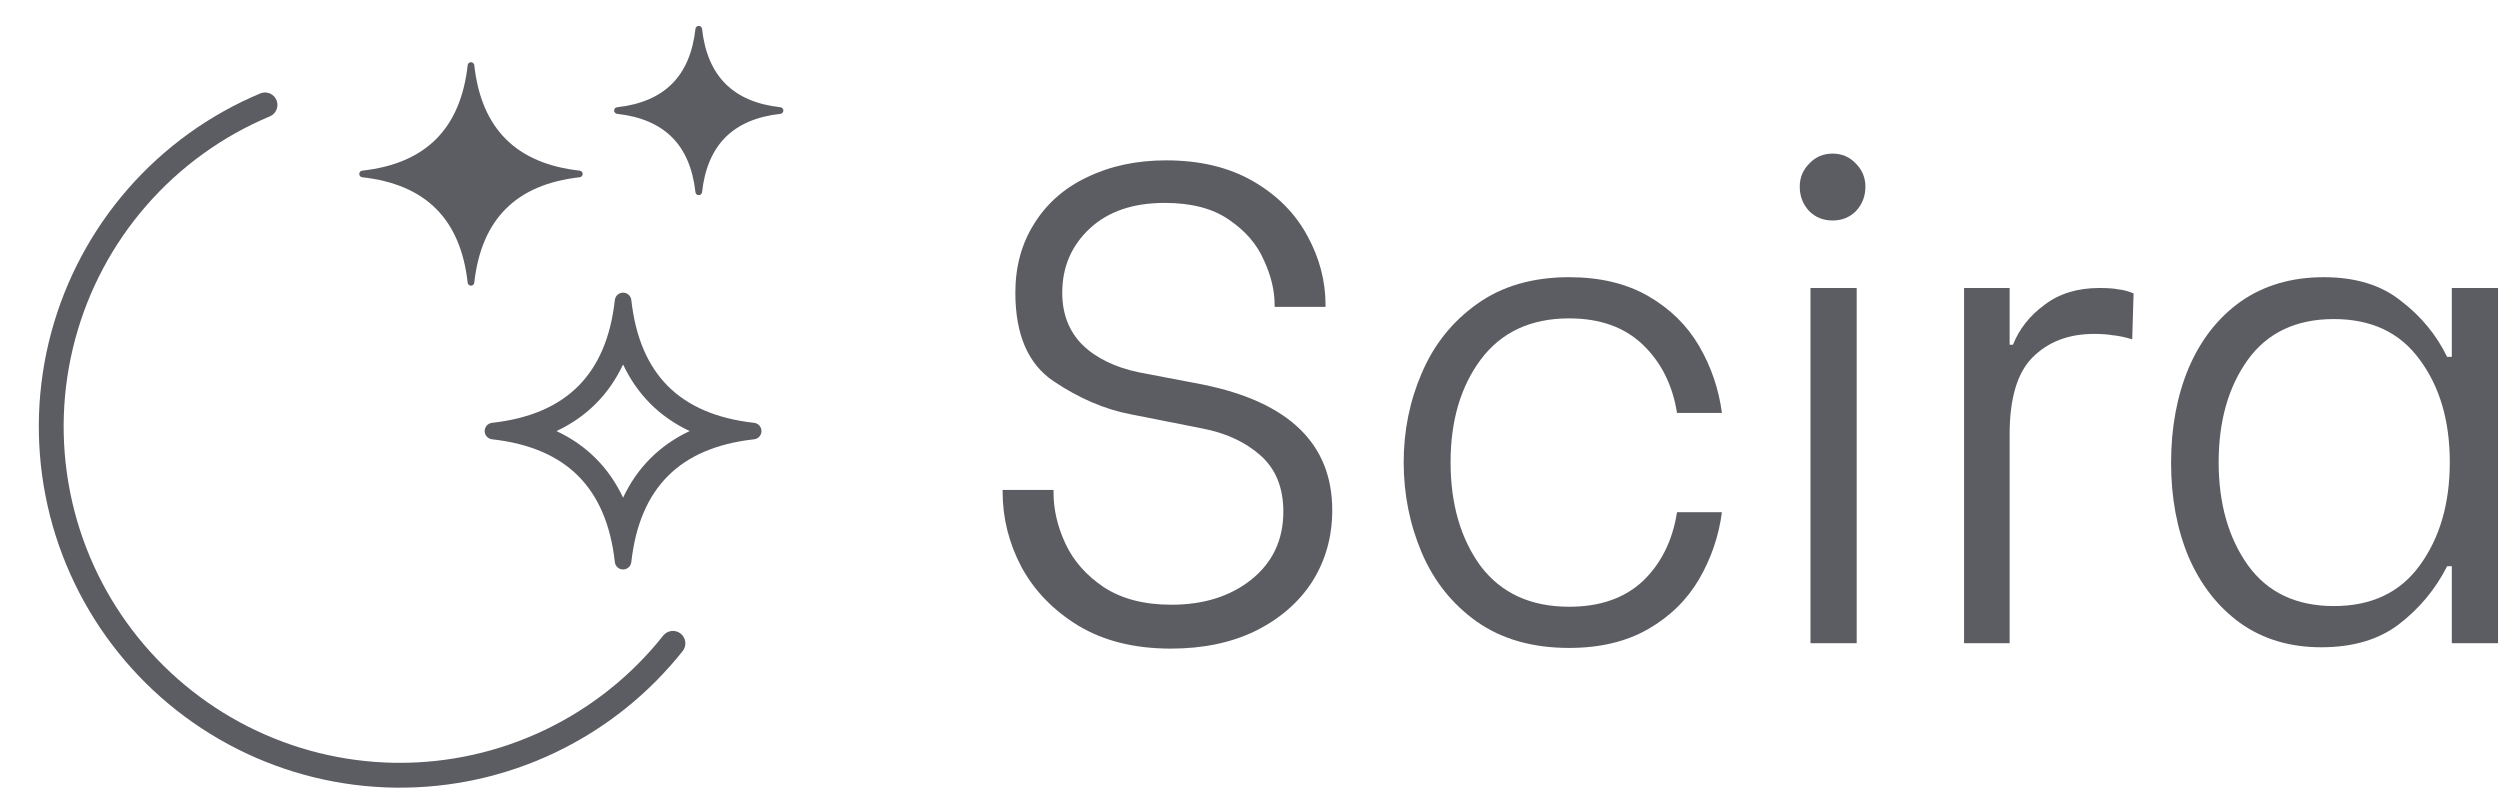
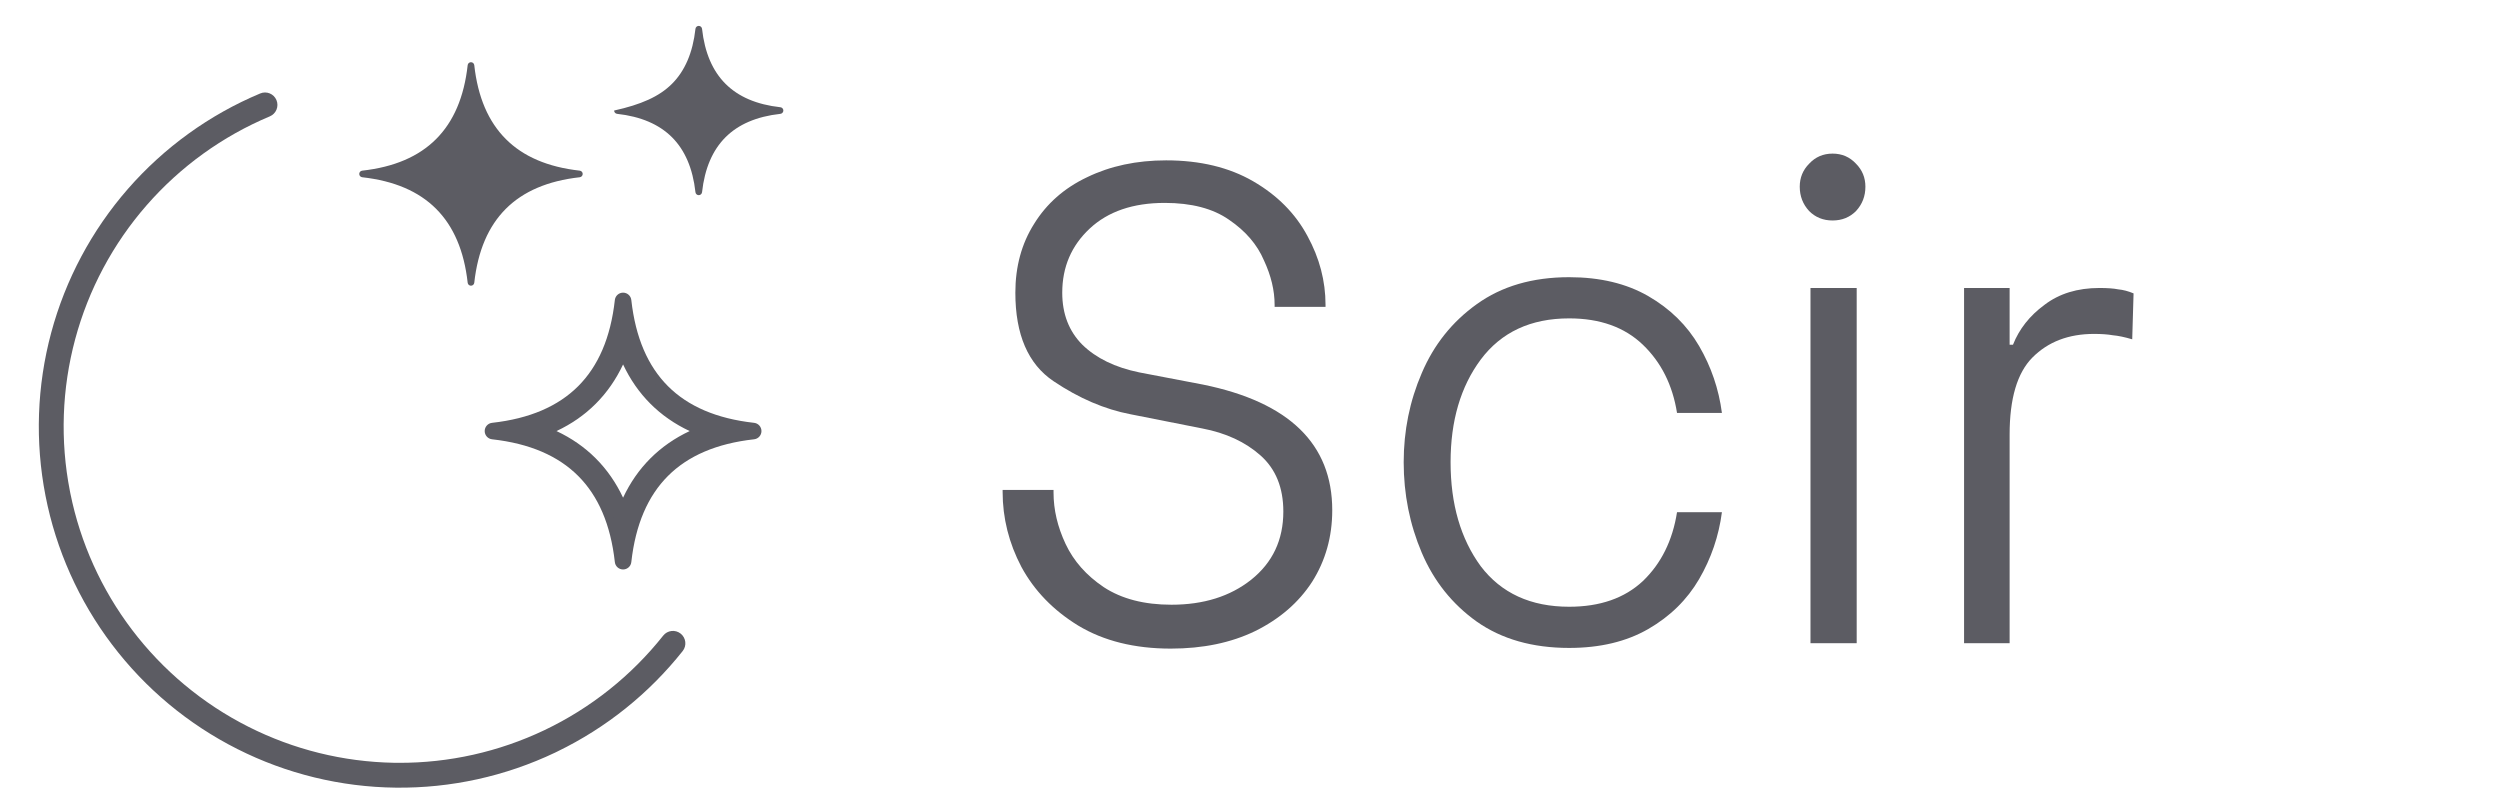
<svg xmlns="http://www.w3.org/2000/svg" width="99" height="32" viewBox="0 0 99 32" fill="none">
-   <path d="M91.918 25.632C90.68 25.632 89.61 25.311 88.708 24.669C87.823 24.027 87.142 23.154 86.665 22.048C86.205 20.943 85.975 19.704 85.975 18.331C85.975 16.94 86.205 15.692 86.665 14.587C87.142 13.464 87.832 12.581 88.734 11.939C89.654 11.297 90.751 10.977 92.024 10.977C93.28 10.977 94.297 11.289 95.075 11.913C95.871 12.519 96.481 13.259 96.906 14.132H97.091V11.404H98.922V25.471H97.091V22.422H96.906C96.446 23.332 95.809 24.098 94.996 24.722C94.2 25.329 93.174 25.632 91.918 25.632ZM92.422 24C93.908 24 95.04 23.465 95.818 22.396C96.614 21.308 97.012 19.944 97.012 18.304C97.012 16.664 96.614 15.309 95.818 14.239C95.04 13.169 93.908 12.635 92.422 12.635C90.919 12.635 89.778 13.178 89 14.266C88.239 15.336 87.859 16.682 87.859 18.304C87.859 19.944 88.248 21.308 89.026 22.396C89.804 23.465 90.936 24 92.422 24Z" fill="#5C5C63" />
  <path d="M77.777 11.404H79.581V13.651H79.714C79.961 13.027 80.377 12.501 80.96 12.073C81.544 11.627 82.269 11.404 83.136 11.404C83.454 11.404 83.702 11.422 83.879 11.458C84.073 11.476 84.277 11.529 84.489 11.618L84.436 13.437C84.135 13.348 83.879 13.294 83.667 13.276C83.472 13.241 83.225 13.223 82.924 13.223C81.916 13.223 81.102 13.535 80.483 14.159C79.882 14.765 79.581 15.781 79.581 17.207V25.471H77.777V11.404Z" fill="#5C5C63" />
  <path d="M71.695 11.405H73.525V25.472H71.695V11.405ZM72.57 8.731C72.199 8.731 71.889 8.606 71.641 8.356C71.394 8.089 71.27 7.768 71.27 7.393C71.27 7.037 71.394 6.734 71.641 6.484C71.889 6.217 72.199 6.083 72.57 6.083C72.942 6.083 73.251 6.217 73.499 6.484C73.746 6.734 73.87 7.037 73.87 7.393C73.87 7.768 73.746 8.089 73.499 8.356C73.251 8.606 72.942 8.731 72.57 8.731Z" fill="#5C5C63" />
  <path d="M62.139 25.658C60.689 25.658 59.468 25.311 58.478 24.615C57.505 23.92 56.78 23.011 56.302 21.888C55.825 20.765 55.586 19.57 55.586 18.304C55.586 17.056 55.825 15.879 56.302 14.774C56.78 13.651 57.505 12.742 58.478 12.046C59.468 11.333 60.689 10.977 62.139 10.977C63.359 10.977 64.403 11.226 65.27 11.725C66.136 12.225 66.808 12.884 67.286 13.704C67.763 14.524 68.064 15.407 68.188 16.352H66.41C66.234 15.246 65.782 14.346 65.057 13.651C64.332 12.956 63.359 12.608 62.139 12.608C60.618 12.608 59.451 13.152 58.637 14.239C57.841 15.309 57.443 16.664 57.443 18.304C57.443 19.962 57.841 21.335 58.637 22.422C59.451 23.492 60.618 24.027 62.139 24.027C63.359 24.027 64.332 23.688 65.057 23.011C65.782 22.316 66.234 21.406 66.41 20.283H68.188C68.064 21.228 67.763 22.11 67.286 22.931C66.808 23.751 66.136 24.41 65.27 24.91C64.403 25.409 63.359 25.658 62.139 25.658Z" fill="#5C5C63" />
  <path d="M46.363 25.685C44.93 25.685 43.71 25.382 42.702 24.776C41.711 24.17 40.959 23.394 40.447 22.449C39.951 21.504 39.704 20.515 39.704 19.481V19.401H41.72V19.508C41.72 20.185 41.879 20.863 42.197 21.54C42.516 22.218 43.02 22.788 43.71 23.252C44.417 23.715 45.31 23.947 46.389 23.947C47.663 23.947 48.715 23.617 49.547 22.957C50.395 22.28 50.82 21.38 50.82 20.256C50.82 19.311 50.519 18.572 49.918 18.037C49.316 17.502 48.547 17.145 47.61 16.967L44.771 16.405C43.745 16.209 42.728 15.773 41.72 15.095C40.712 14.418 40.208 13.25 40.208 11.592C40.208 10.558 40.455 9.648 40.951 8.864C41.446 8.062 42.144 7.447 43.047 7.019C43.966 6.573 45.01 6.35 46.177 6.35C47.521 6.35 48.671 6.626 49.626 7.179C50.581 7.732 51.297 8.454 51.775 9.345C52.253 10.219 52.491 11.128 52.491 12.073V12.153H50.475V12.073C50.475 11.503 50.334 10.914 50.051 10.308C49.785 9.684 49.325 9.149 48.671 8.703C48.034 8.258 47.185 8.035 46.124 8.035C44.868 8.035 43.878 8.374 43.153 9.051C42.427 9.729 42.065 10.575 42.065 11.592C42.065 12.43 42.33 13.116 42.861 13.651C43.409 14.186 44.161 14.551 45.116 14.747L47.636 15.229C51.05 15.924 52.757 17.582 52.757 20.203C52.757 21.255 52.491 22.2 51.961 23.038C51.43 23.858 50.678 24.509 49.706 24.99C48.751 25.453 47.636 25.685 46.363 25.685Z" fill="#5C5C63" />
  <g clip-path="url(#clip0_22415_502)">
    <path d="M18.65 2.463C18.717 2.463 18.773 2.513 18.781 2.58C18.921 3.847 19.342 4.818 20.031 5.507C20.72 6.197 21.691 6.617 22.958 6.758C23.024 6.765 23.075 6.822 23.075 6.888C23.075 6.955 23.024 7.011 22.958 7.019C21.691 7.16 20.72 7.58 20.031 8.269C19.342 8.959 18.921 9.93 18.781 11.197C18.773 11.264 18.717 11.314 18.65 11.314C18.584 11.314 18.527 11.264 18.52 11.197C18.379 9.93 17.959 8.959 17.27 8.269C16.581 7.58 15.61 7.16 14.343 7.019C14.276 7.011 14.226 6.955 14.226 6.888C14.226 6.822 14.276 6.765 14.343 6.758C15.61 6.617 16.581 6.197 17.27 5.507C17.959 4.818 18.379 3.847 18.52 2.58C18.527 2.513 18.584 2.463 18.65 2.463ZM18.65 3.396C18.438 4.339 18.041 5.107 17.455 5.693C16.869 6.279 16.101 6.676 15.159 6.888C16.101 7.101 16.869 7.498 17.455 8.084C18.041 8.67 18.438 9.438 18.65 10.38C18.863 9.438 19.259 8.67 19.845 8.084C20.432 7.498 21.199 7.101 22.142 6.888C21.199 6.676 20.432 6.279 19.845 5.693C19.259 5.107 18.863 4.339 18.65 3.396Z" fill="#5C5C63" />
    <path d="M18.65 10.381C18.438 9.438 18.041 8.671 17.455 8.084C16.869 7.498 16.101 7.101 15.159 6.889C16.101 6.676 16.869 6.28 17.455 5.693C18.041 5.107 18.438 4.339 18.65 3.396C18.863 4.339 19.259 5.107 19.846 5.693C20.432 6.28 21.199 6.676 22.142 6.889C21.199 7.101 20.432 7.498 19.846 8.084C19.259 8.671 18.863 9.438 18.65 10.381Z" fill="#5C5C63" />
    <path d="M18.65 3.265C18.712 3.265 18.765 3.308 18.778 3.368C18.986 4.29 19.372 5.034 19.938 5.6C20.504 6.166 21.248 6.553 22.17 6.76C22.23 6.774 22.273 6.827 22.273 6.889C22.273 6.95 22.23 7.003 22.17 7.017C21.248 7.225 20.504 7.611 19.938 8.177C19.372 8.743 18.986 9.487 18.778 10.409C18.765 10.469 18.712 10.512 18.65 10.512C18.589 10.512 18.536 10.469 18.522 10.409C18.314 9.487 17.928 8.743 17.362 8.177C16.797 7.611 16.053 7.225 15.13 7.017C15.07 7.003 15.028 6.95 15.028 6.888C15.028 6.827 15.07 6.774 15.13 6.76C16.053 6.553 16.797 6.166 17.362 5.6C17.928 5.034 18.314 4.29 18.522 3.368L18.524 3.362C18.539 3.305 18.591 3.265 18.65 3.265ZM18.65 3.904C18.416 4.653 18.051 5.283 17.548 5.786C17.045 6.289 16.415 6.655 15.666 6.889C16.415 7.122 17.045 7.488 17.548 7.991C18.051 8.494 18.416 9.124 18.65 9.873C18.884 9.124 19.25 8.494 19.753 7.991C20.256 7.488 20.885 7.122 21.634 6.888C20.885 6.655 20.256 6.289 19.753 5.786C19.25 5.283 18.884 4.653 18.65 3.904Z" fill="#5C5C63" />
    <path d="M24.674 11.589C24.841 11.589 24.982 11.715 25 11.881C25.166 13.374 25.659 14.499 26.451 15.292C27.244 16.085 28.369 16.578 29.862 16.744C30.028 16.762 30.154 16.903 30.154 17.07C30.154 17.237 30.028 17.378 29.862 17.396C28.369 17.562 27.244 18.055 26.451 18.848C25.659 19.641 25.166 20.767 25 22.259C24.982 22.426 24.841 22.551 24.674 22.551C24.507 22.551 24.366 22.426 24.348 22.259C24.182 20.767 23.689 19.641 22.897 18.848C22.104 18.055 20.979 17.562 19.486 17.396C19.32 17.378 19.194 17.237 19.194 17.07C19.194 16.903 19.32 16.762 19.486 16.744C20.979 16.578 22.104 16.085 22.897 15.292C23.689 14.499 24.182 13.374 24.348 11.881L24.35 11.865C24.375 11.707 24.512 11.589 24.674 11.589ZM24.674 13.532C24.392 14.415 23.957 15.159 23.36 15.756C22.764 16.353 22.02 16.788 21.137 17.07C22.02 17.352 22.764 17.787 23.36 18.384C23.957 18.981 24.392 19.725 24.674 20.608C24.956 19.725 25.391 18.981 25.988 18.384C26.584 17.787 27.328 17.352 28.211 17.07C27.328 16.788 26.584 16.353 25.988 15.756C25.391 15.159 24.956 14.415 24.674 13.532Z" fill="#5C5C63" />
    <path d="M24.674 13.204C24.817 13.204 24.943 13.296 24.986 13.432C25.254 14.272 25.664 14.969 26.22 15.524C26.775 16.08 27.472 16.49 28.311 16.758C28.447 16.801 28.539 16.927 28.539 17.07C28.539 17.213 28.447 17.34 28.311 17.383C27.472 17.651 26.775 18.061 26.22 18.616C25.664 19.172 25.254 19.869 24.986 20.708C24.943 20.844 24.817 20.936 24.674 20.936C24.531 20.936 24.405 20.844 24.362 20.708C24.094 19.869 23.684 19.172 23.129 18.616C22.573 18.061 21.876 17.651 21.037 17.383C20.901 17.34 20.809 17.213 20.809 17.07C20.809 16.927 20.901 16.801 21.037 16.758C21.876 16.49 22.573 16.08 23.129 15.524C23.684 14.969 24.094 14.272 24.362 13.432L24.366 13.42C24.413 13.291 24.536 13.204 24.674 13.204ZM24.674 14.432C24.397 15.021 24.038 15.542 23.592 15.988C23.147 16.434 22.626 16.794 22.037 17.07C22.626 17.347 23.147 17.706 23.592 18.152C24.038 18.598 24.397 19.119 24.674 19.708C24.951 19.119 25.31 18.598 25.756 18.152C26.202 17.706 26.722 17.347 27.311 17.07C26.722 16.794 26.201 16.434 25.756 15.988C25.31 15.542 24.951 15.021 24.674 14.432Z" fill="#5C5C63" />
-     <path d="M27.67 1.025C27.737 1.025 27.793 1.076 27.801 1.142C27.906 2.087 28.219 2.808 28.729 3.318C29.239 3.829 29.96 4.142 30.905 4.247C30.971 4.254 31.021 4.31 31.021 4.377C31.021 4.444 30.971 4.5 30.905 4.508C29.96 4.613 29.239 4.926 28.729 5.436C28.219 5.947 27.906 6.667 27.801 7.612C27.793 7.679 27.737 7.729 27.67 7.729C27.604 7.729 27.547 7.679 27.54 7.612C27.435 6.667 27.122 5.947 26.612 5.436C26.101 4.926 25.381 4.613 24.436 4.508C24.37 4.5 24.319 4.444 24.319 4.377C24.319 4.31 24.37 4.254 24.436 4.247C25.381 4.142 26.101 3.829 26.612 3.318C27.122 2.808 27.435 2.087 27.54 1.142C27.547 1.076 27.604 1.025 27.67 1.025ZM27.67 1.898C27.503 2.55 27.214 3.087 26.797 3.504C26.38 3.921 25.843 4.21 25.192 4.377C25.843 4.544 26.38 4.834 26.797 5.251C27.214 5.668 27.503 6.205 27.67 6.856C27.837 6.205 28.127 5.668 28.544 5.251C28.96 4.834 29.497 4.544 30.148 4.377C29.497 4.21 28.96 3.921 28.544 3.504C28.127 3.087 27.837 2.55 27.67 1.898Z" fill="#5C5C63" />
+     <path d="M27.67 1.025C27.737 1.025 27.793 1.076 27.801 1.142C27.906 2.087 28.219 2.808 28.729 3.318C29.239 3.829 29.96 4.142 30.905 4.247C30.971 4.254 31.021 4.31 31.021 4.377C31.021 4.444 30.971 4.5 30.905 4.508C29.96 4.613 29.239 4.926 28.729 5.436C28.219 5.947 27.906 6.667 27.801 7.612C27.793 7.679 27.737 7.729 27.67 7.729C27.604 7.729 27.547 7.679 27.54 7.612C27.435 6.667 27.122 5.947 26.612 5.436C26.101 4.926 25.381 4.613 24.436 4.508C24.37 4.5 24.319 4.444 24.319 4.377C25.381 4.142 26.101 3.829 26.612 3.318C27.122 2.808 27.435 2.087 27.54 1.142C27.547 1.076 27.604 1.025 27.67 1.025ZM27.67 1.898C27.503 2.55 27.214 3.087 26.797 3.504C26.38 3.921 25.843 4.21 25.192 4.377C25.843 4.544 26.38 4.834 26.797 5.251C27.214 5.668 27.503 6.205 27.67 6.856C27.837 6.205 28.127 5.668 28.544 5.251C28.96 4.834 29.497 4.544 30.148 4.377C29.497 4.21 28.96 3.921 28.544 3.504C28.127 3.087 27.837 2.55 27.67 1.898Z" fill="#5C5C63" />
    <path d="M27.67 6.856C27.503 6.205 27.214 5.668 26.797 5.251C26.38 4.834 25.843 4.544 25.192 4.377C25.843 4.211 26.38 3.921 26.797 3.504C27.214 3.087 27.503 2.55 27.67 1.898C27.837 2.55 28.126 3.087 28.543 3.504C28.96 3.921 29.497 4.211 30.148 4.377C29.497 4.544 28.96 4.834 28.543 5.251C28.126 5.668 27.837 6.205 27.67 6.856Z" fill="#5C5C63" />
    <path d="M27.67 1.768C27.73 1.768 27.783 1.808 27.797 1.866C27.959 2.499 28.239 3.014 28.636 3.412C29.034 3.809 29.549 4.089 30.181 4.251C30.239 4.265 30.28 4.318 30.28 4.378C30.28 4.438 30.239 4.49 30.181 4.505C29.549 4.667 29.034 4.946 28.636 5.344C28.239 5.742 27.959 6.257 27.797 6.889C27.783 6.947 27.73 6.988 27.67 6.988C27.61 6.988 27.558 6.947 27.543 6.889C27.381 6.257 27.102 5.742 26.704 5.344C26.307 4.946 25.792 4.667 25.16 4.505C25.102 4.49 25.061 4.438 25.061 4.378C25.061 4.318 25.102 4.265 25.16 4.251C25.792 4.089 26.307 3.809 26.704 3.412L26.741 3.374C27.119 2.981 27.386 2.479 27.543 1.866C27.558 1.808 27.61 1.768 27.67 1.768ZM27.67 2.344C27.492 2.834 27.233 3.254 26.89 3.597C26.547 3.94 26.127 4.199 25.637 4.378C26.127 4.556 26.547 4.815 26.89 5.158C27.233 5.502 27.492 5.921 27.67 6.411C27.849 5.921 28.108 5.502 28.451 5.158C28.794 4.815 29.213 4.556 29.703 4.378C29.213 4.199 28.794 3.94 28.451 3.597C28.108 3.254 27.849 2.834 27.67 2.344Z" fill="#5C5C63" />
    <path d="M10.304 3.701C10.555 3.595 10.843 3.713 10.948 3.964C11.053 4.215 10.935 4.503 10.685 4.608C8.812 5.394 7.144 6.597 5.808 8.127C4.472 9.656 3.504 11.471 2.977 13.433C2.45 15.394 2.378 17.45 2.768 19.444L2.786 19.537C3.183 21.496 4.016 23.34 5.224 24.934C6.45 26.552 8.03 27.869 9.844 28.783C11.628 29.683 13.593 30.169 15.59 30.206L15.685 30.207L15.781 30.208C17.779 30.216 19.753 29.774 21.558 28.915C23.391 28.042 25.001 26.761 26.263 25.17C26.432 24.957 26.741 24.922 26.954 25.091C27.167 25.26 27.203 25.569 27.034 25.782C25.699 27.464 24.004 28.823 22.073 29.759L21.981 29.804C20.012 30.741 17.855 31.216 15.674 31.191V31.191C13.494 31.167 11.348 30.644 9.401 29.662C7.453 28.681 5.756 27.267 4.439 25.528C3.122 23.79 2.22 21.773 1.802 19.633C1.384 17.492 1.461 15.284 2.027 13.177C2.593 11.071 3.633 9.122 5.067 7.479C6.502 5.837 8.293 4.544 10.304 3.701Z" fill="#5C5C63" />
  </g>
  <defs>
    <clipPath id="clip0_22415_502">
      <rect width="30.952" height="31.2" fill="white" transform="translate(0.595 0.4)" />
    </clipPath>
  </defs>
</svg>